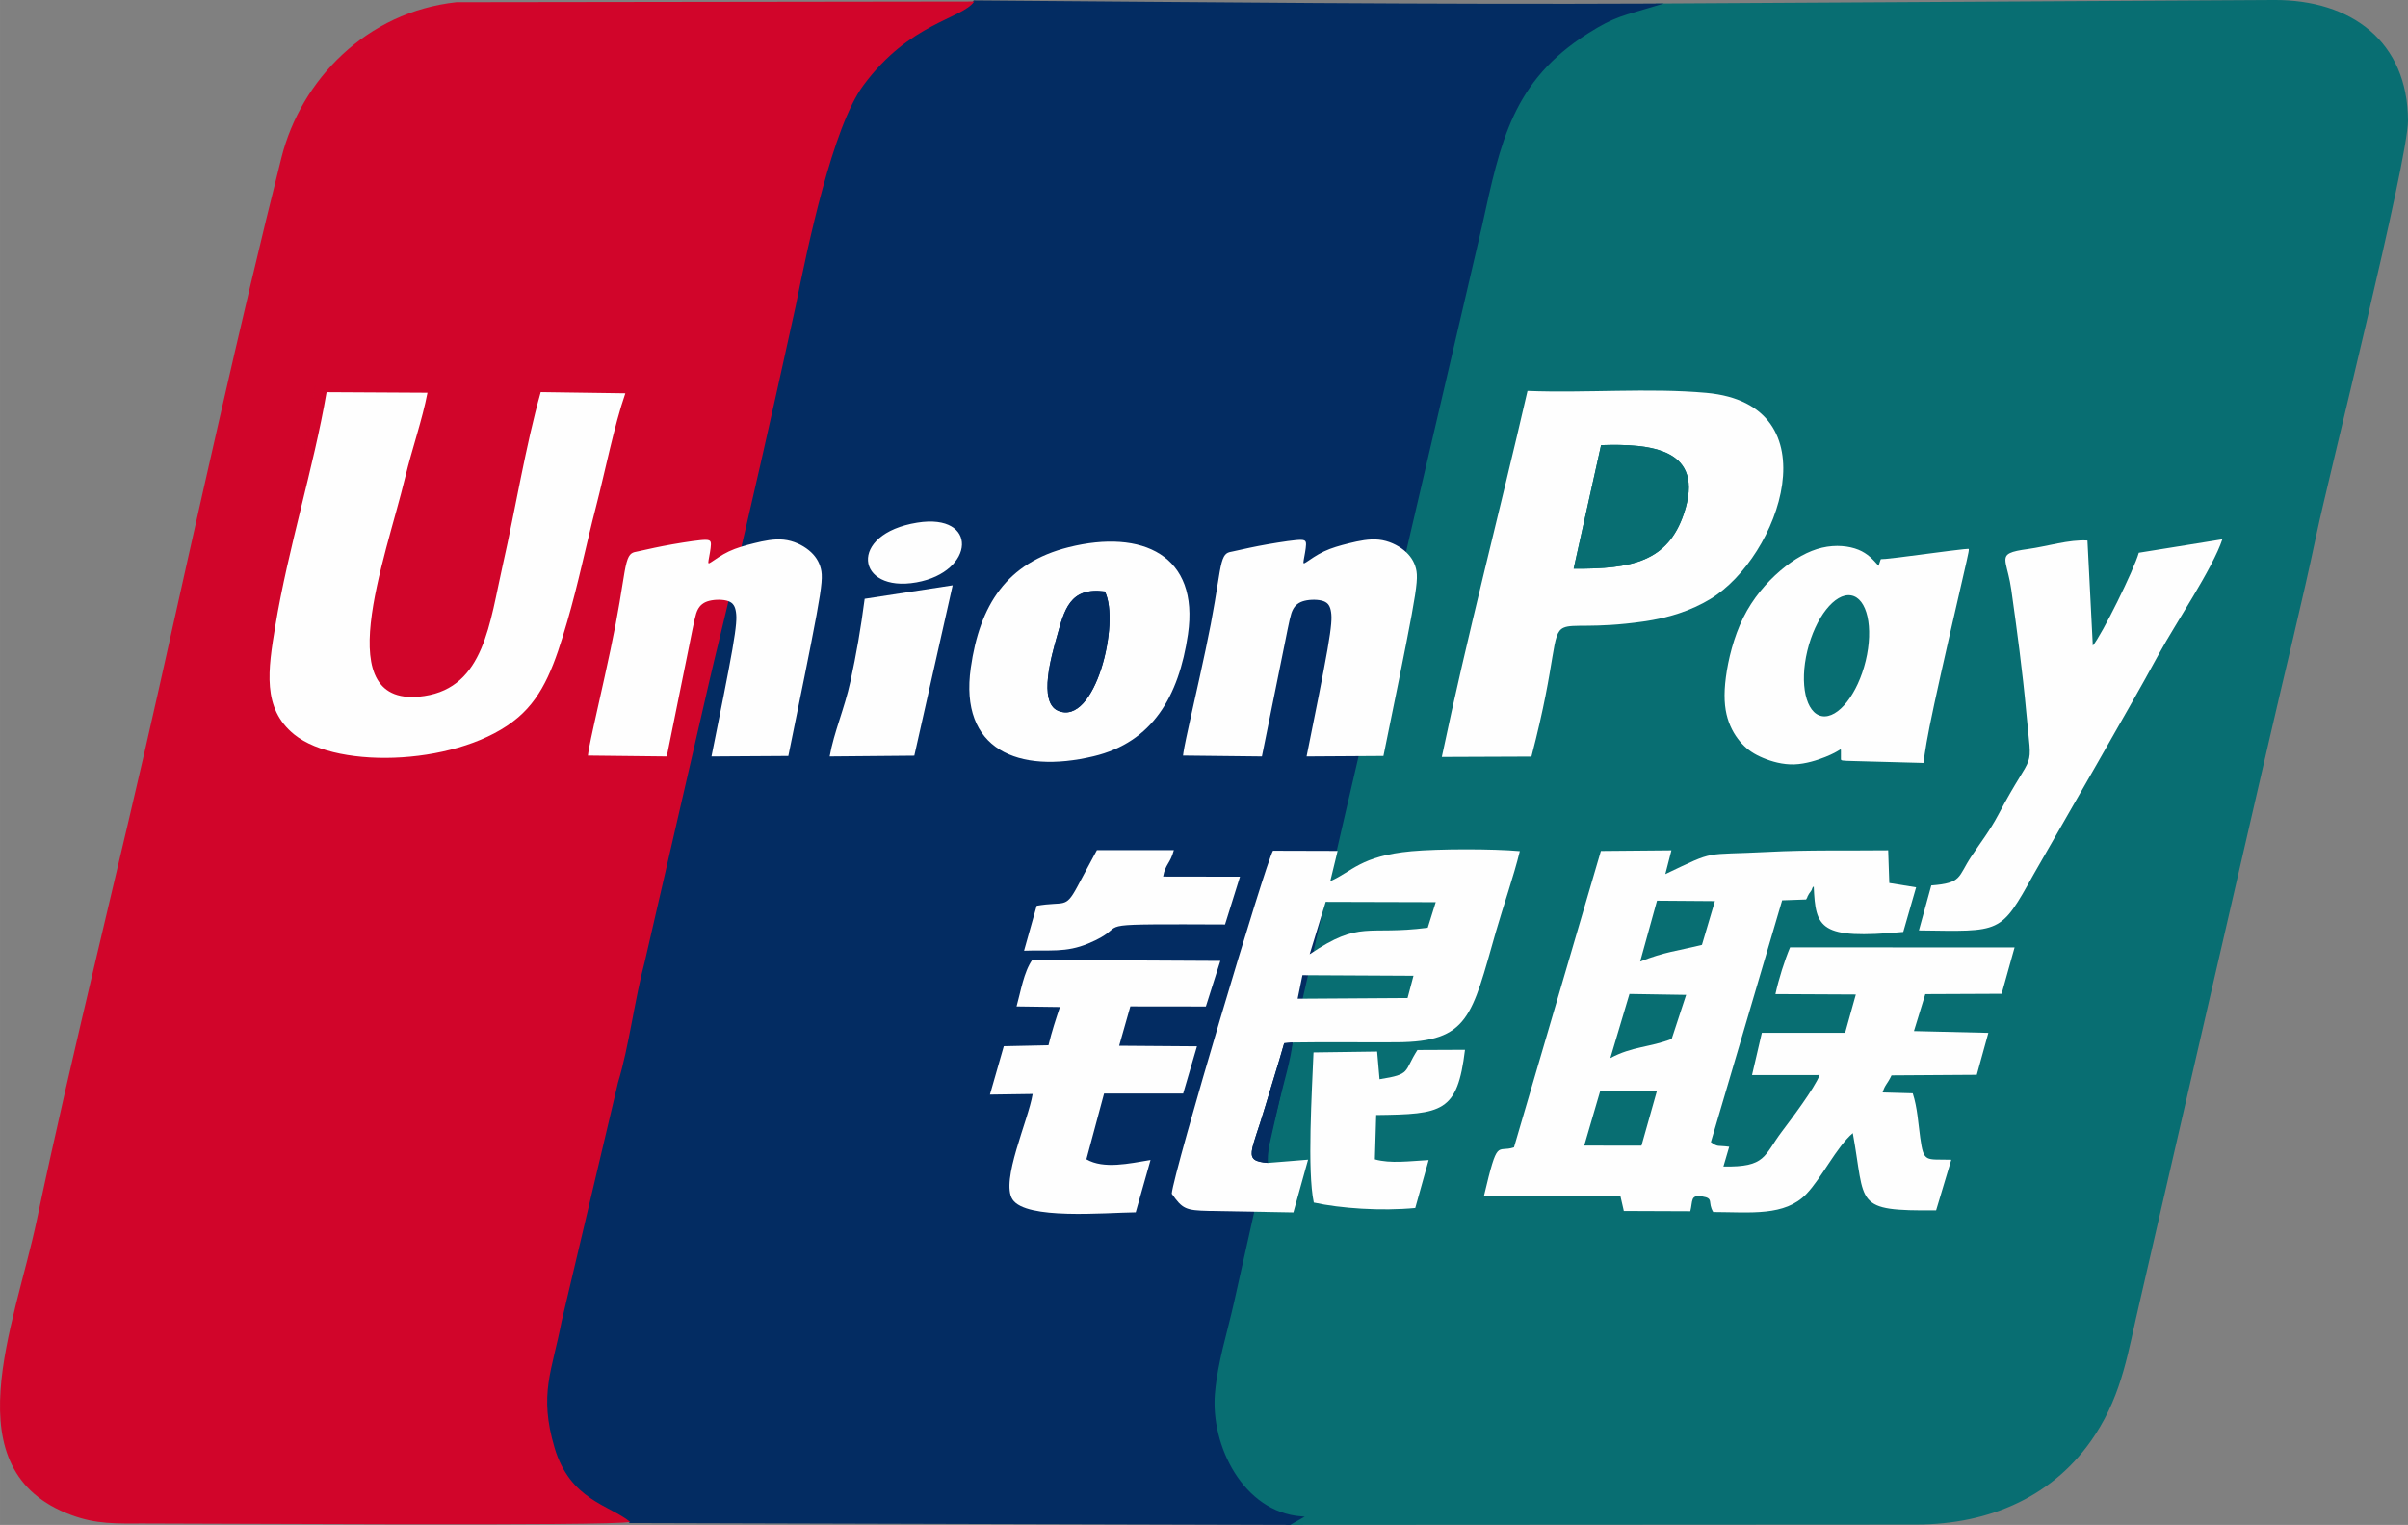
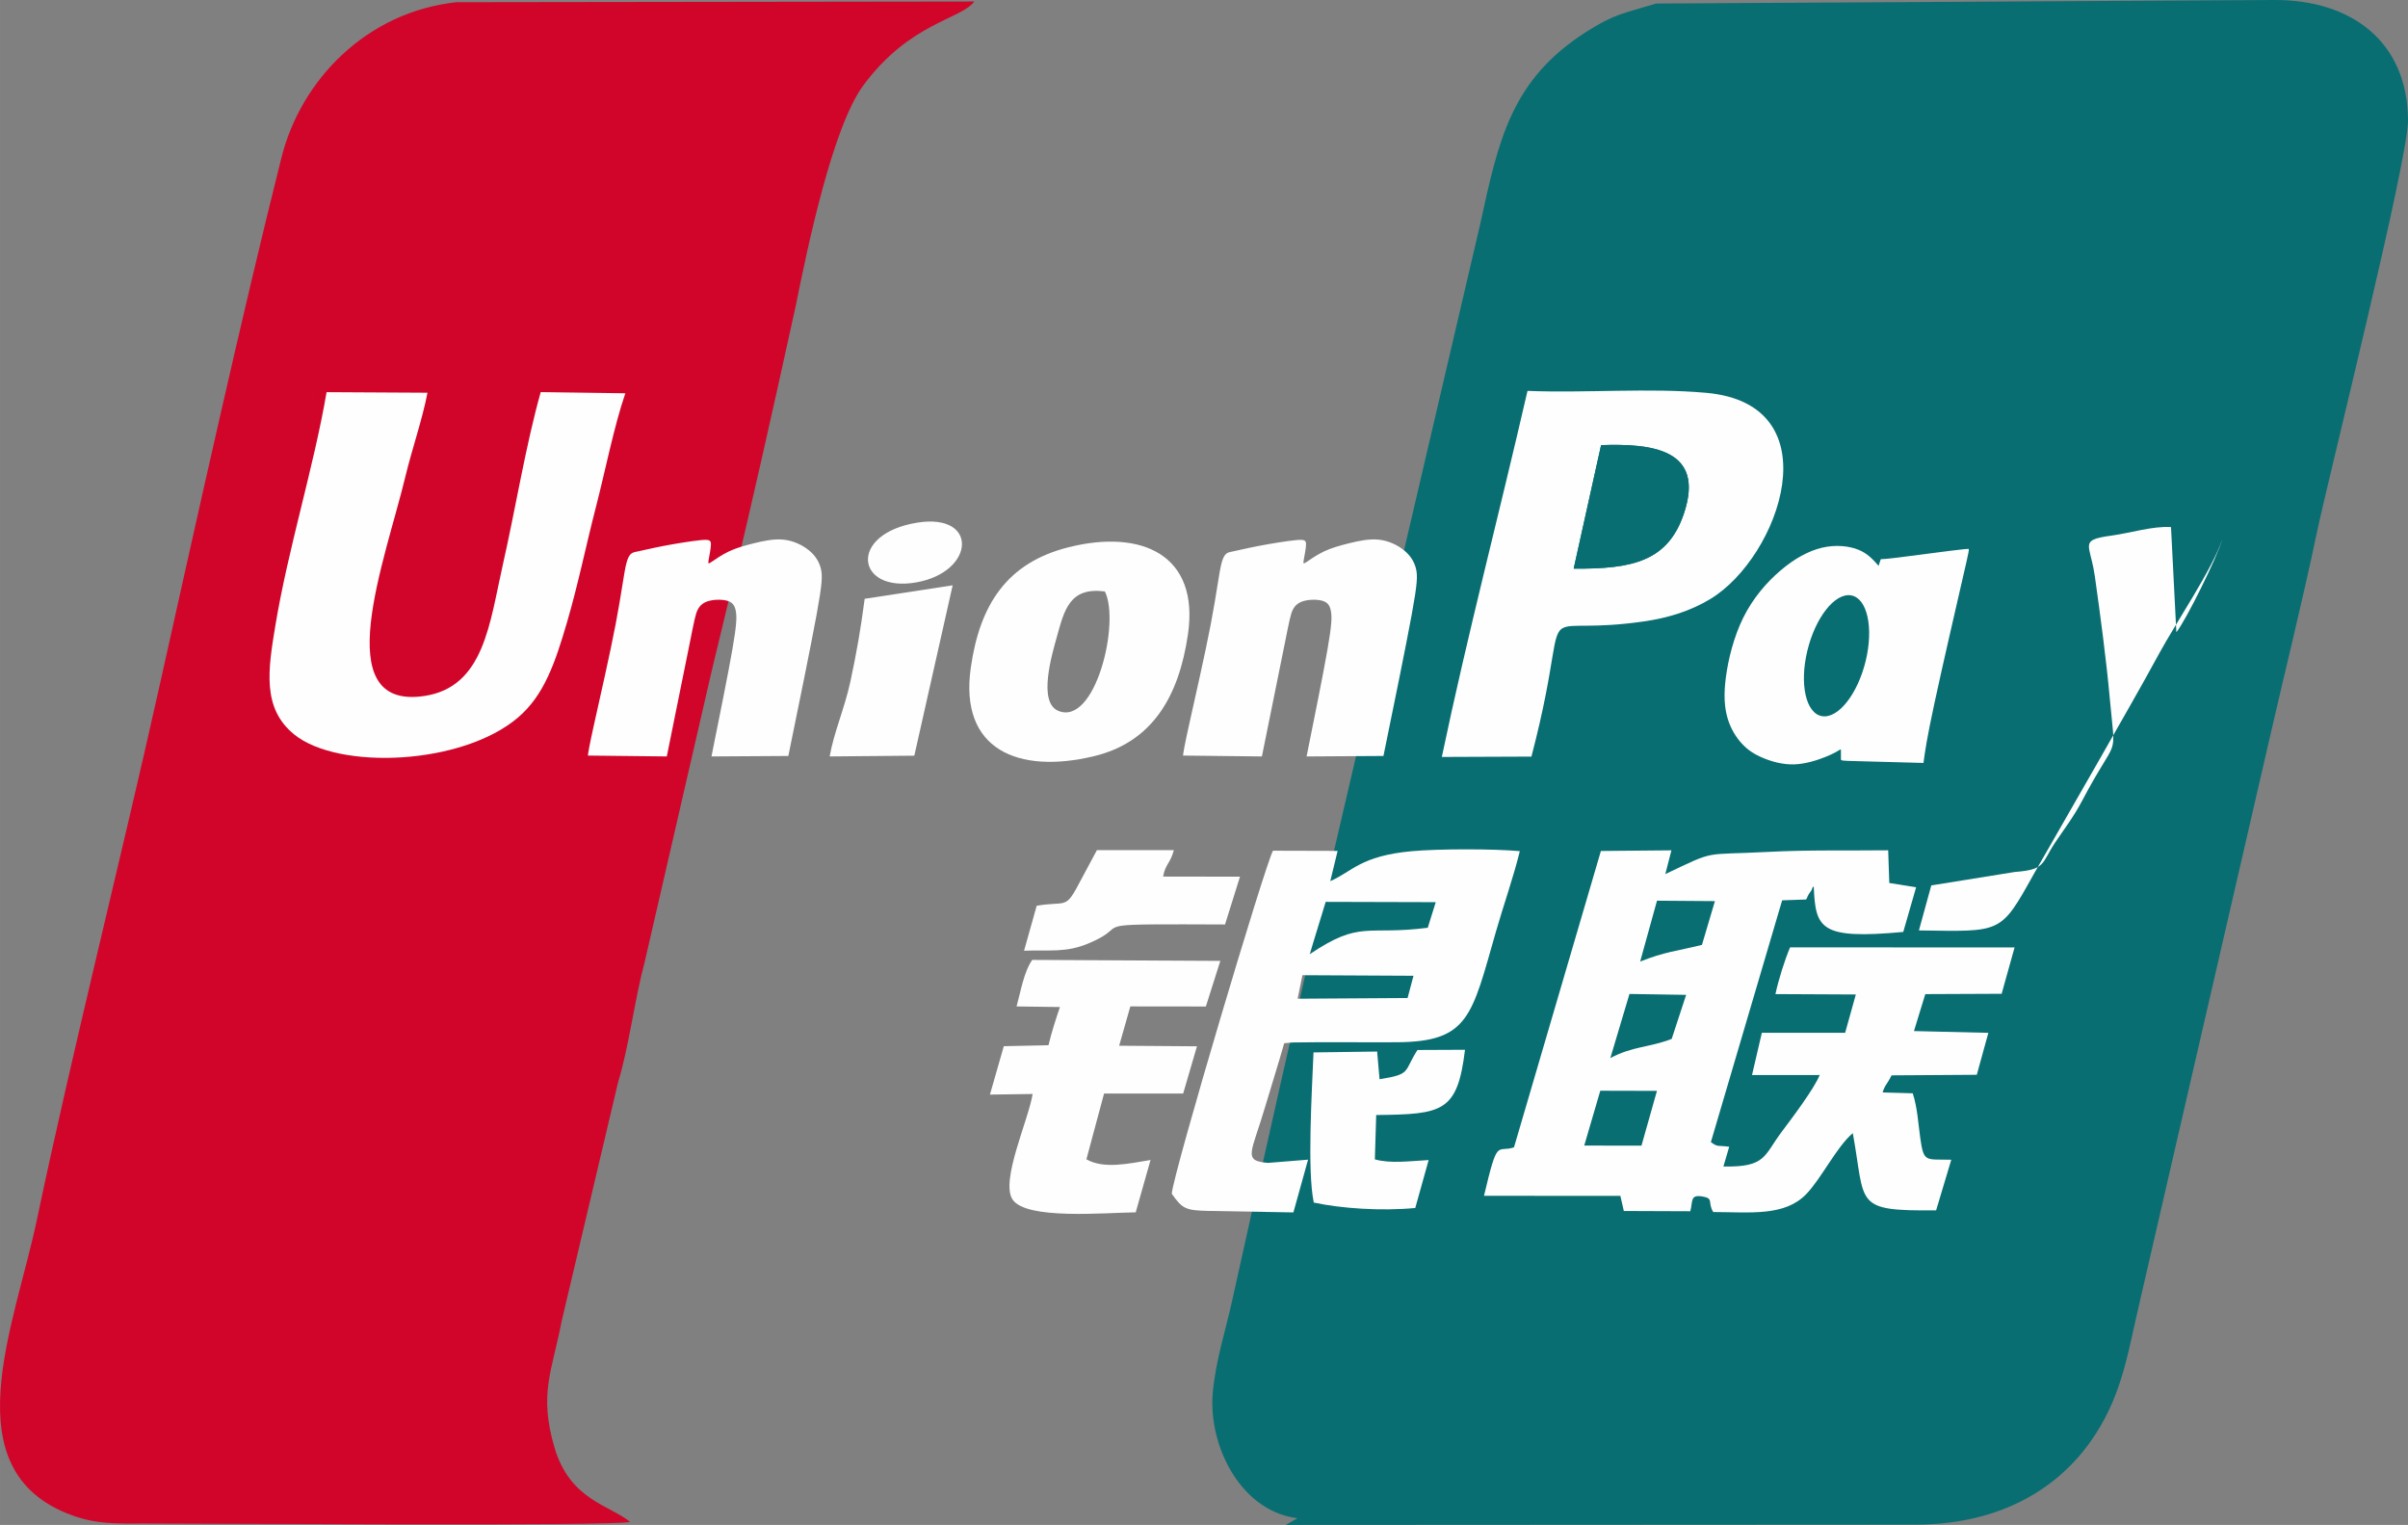
<svg xmlns="http://www.w3.org/2000/svg" xml:space="preserve" width="83.337mm" height="52.766mm" version="1.1" style="shape-rendering:geometricPrecision; text-rendering:geometricPrecision; image-rendering:optimizeQuality; fill-rule:evenodd; clip-rule:evenodd" viewBox="0 0 9698.56 6140.82">
  <rect x="0" y="0" width="9698.56" height="6140.82" fill="#808080" stroke="none" />
  <defs>
    <style type="text/css">
   
    .str1 {stroke:#032C62;stroke-width:8.87;stroke-miterlimit:22.926}
    .str0 {stroke:#086E72;stroke-width:8.87;stroke-miterlimit:22.926}
    .fil4 {fill:#FEFEFE}
    .fil1 {fill:#032C62}
    .fil0 {fill:#086E72}
    .fil2 {fill:#D1052A}
    .fil3 {fill:#FEFEFE}
   
  </style>
  </defs>
  <g id="Слой_x0020_1">
    <g id="_2708307844176">
      <path class="fil0 str0" d="M4966.19 5242.42c-26.71,120.61 -66.23,240.1 -77.25,368.09 -18.26,212.16 114.89,481.23 351.19,500.38l-44.83 25.48 2522.28 -1.42c293.67,0.24 557.44,-112.98 718.2,-361.1 109.64,-169.2 131.04,-332.92 177.26,-528.81l521.73 -2263.62c65.47,-285.94 132.99,-554.76 191.34,-832.5 47.58,-226.39 368.6,-1505.02 368.01,-1663.73 -1.19,-313.45 -224.05,-482.46 -535.68,-480.76l-2487.2 14.23c-134.24,40.87 -165.73,41.19 -277.61,111.99 -305.89,193.62 -354.13,437.62 -428.62,777.42 -612.25,2624.81 -688.49,2932.32 -998.84,4334.35z" />
-       <path class="fil1 str1" d="M2597.4 3870.44c-42.06,156.67 -63.18,340.91 -108.16,488.65l-227.12 961.31c-38.37,201.16 -93.01,291.72 -28.57,509.64 62.36,210.91 221.1,230.52 304.51,298.79l2657.25 7.54 44.83 -25.48c-236.31,-19.14 -369.45,-288.22 -351.19,-500.38 11.02,-127.99 50.54,-247.48 77.25,-368.09 244.1,-1102.79 618.1,-2702.05 998.84,-4334.35 74.49,-339.8 122.73,-583.8 428.62,-777.42 111.87,-70.8 143.37,-71.12 277.61,-111.99 -916.14,4.13 -1831.24,-5.69 -2747.38,-12.62 -51.26,71.96 -259.12,83.73 -446.92,338.19l-126.9 127.11 -145.86 763.7 -606.81 2635.39z" />
      <path class="fil2" d="M1108.85 2520.4c473.84,-2856.21 -276.28,1665.06 0,0zm1429.2 3608.43c-83.42,-68.27 -242.16,-87.88 -304.51,-298.79 -64.44,-217.92 -9.8,-308.48 28.57,-509.64l227.12 -961.31c44.98,-147.74 66.1,-331.98 108.16,-488.65l260.92 -1133.23c44.1,-191.54 128.85,-510.67 345.89,-1502.16 49.75,-246.9 149.52,-723.81 272.76,-890.8 187.8,-254.46 395.65,-266.24 446.92,-338.19l-2085.7 2.8c-361.41,39.31 -625.63,311.77 -704.52,625.43 -160.45,637.95 -348.26,1486.76 -493.49,2138.19 -154.39,692.48 -349.1,1460.98 -491.76,2140.09 -89.52,426.18 -346.82,1009.27 139.1,1188.64 101.5,37.47 178.21,34.09 296.03,33.89 226.16,-0.37 1885.14,11.35 1954.52,-6.26z" />
      <path class="fil3" d="M6445.4 4392.36l228.21 0.56 -62.3 220.51 -230.56 -0.17 64.65 -220.9zm117.5 -389.7l228.26 3.63 -58.18 177.37c-89.74,34.79 -157.52,29.29 -247.11,77.19l77.02 -258.2zm110.91 -375.58l233.24 1.72 -52.18 176.18c-107.75,26.49 -148.28,27.47 -248.87,67.1l67.81 -245.01zm58.07 -202.78l-284.06 2.56 -350.01 1193.49c-70.07,23.32 -64.38,-43.61 -120.77,195.14l549.21 0.19 12.3 53.55c0.2,-1.66 0.44,5.4 1.56,7.4l267.82 1.04c10.76,-41.77 -1.05,-67.41 48.18,-59.59 48.26,7.66 20.18,23.43 44.15,62.72 151.57,0.65 288.13,18.03 375.1,-72.62 61.84,-64.44 121.58,-189.57 187.07,-245.05 52.89,288.93 -0.2,314.03 335.54,310.94l61.13 -203.82c-103.83,-2.89 -110.82,13.43 -125.11,-88.52 -8.08,-57.63 -11.36,-121.7 -30.19,-179.04l-121.29 -3.41c9.47,-31.88 19.14,-33.33 35.9,-68.85l343.4 -2.27 46.6 -168.91 -299.7 -7.16 45.71 -148.82 307.47 -1.35 52.14 -186.67 -904.32 -0.19c-21.44,50.73 -46.24,128.84 -58.88,188.13l323.78 1.57 -43.04 154.22 -335.53 0.07 -39.58 170.21 272.46 -0.23c-20.87,53.94 -115.34,178.91 -152.14,227.72 -73,96.86 -63.2,144.38 -235.47,140.6l23.3 -79.43c-48.56,-6.47 -44.27,2.58 -73.88,-18.52l287.13 -973.86 96.41 -3.35c10.97,-18.24 -2.07,1.41 11.81,-23.09 1.63,-2.87 10.94,-12.93 12.08,-19.45 1.04,-5.96 4.43,-7.16 6.89,-10.58 7.33,169.56 23.35,214.93 360.61,183.78l51.72 -179.71 -108.01 -17.42 -4.49 -131.66c-162.92,1.89 -321.22,-2.04 -482.83,6.47 -269.25,14.15 -205.14,-10.17 -414.72,89.36l24.52 -95.59z" />
      <path class="fil3" d="M2518.68 1583.79l-340.85 -4.79c-60.46,213.93 -101.62,470.75 -152.33,693.74 -53.38,234.73 -74.64,494.11 -316.85,530.06 -392.35,58.22 -156.02,-549.91 -76.45,-881.74 26.87,-112.06 68.83,-231.21 89.49,-339.52l-406.32 -2.28c-52.43,305.61 -154.52,627.65 -206.52,941.15 -29.39,177.1 -53.86,332.54 76.57,437.66 178.88,144.17 676.89,123.33 901.7,-69.28 103.88,-88.99 148.21,-217.01 197.23,-384.96 45.45,-155.75 75.47,-306.07 116.26,-463.8 36.69,-141.86 72.67,-324.75 118.08,-456.24z" />
      <path class="fil3" d="M6448.59 1792.51c198.18,-6.56 422.32,12.66 333.34,276.37 -64.79,192.01 -208.18,223 -443.73,221.03l110.38 -497.4zm-641.42 1255.75l360.91 -1.42c103.98,-397.75 77.44,-494.73 129.03,-518.81 37.85,-17.67 117.75,3.91 322.12,-25.27 100.7,-14.37 189.95,-42.54 269.28,-90.47 279.89,-169.14 496.99,-784.24 -16.08,-830.32 -231,-20.75 -483.57,1.5 -720.18,-7.82 -112.46,489.53 -242.79,985.56 -345.07,1474.11z" />
      <path class="fil3" d="M5669.26 4018.98l-442.88 2.85 19.37 -94.73 447.29 2.32 -23.78 89.56zm-329.82 -387.18l443.21 1.21 -32.14 103.06c-247.41,31.77 -269.94,-32.19 -475.68,106.7l64.61 -210.97zm-471.72 1244.56l341.62 6.03 59.11 -212.45 -161.85 13.06c-103.17,-8.38 -65.74,-39.85 -11.03,-225.85 25.14,-85.5 51.61,-167.01 76.73,-256.11l33.09 -3.03c140.2,-2.26 280.42,0.01 420.63,-0.87 290.21,-1.83 301.38,-104.33 398.91,-444.94 29.34,-102.44 71.5,-222.22 96.33,-324.64 -107.59,-9.86 -329.25,-9.65 -436.72,0.33 -204.57,18.98 -238.74,82.07 -326.66,120.53l29.5 -121.87 -260.22 -0.72c-28.91,46.96 -400.57,1293.61 -407.75,1381.21 42.83,61.38 56.09,67.25 148.34,69.33z" />
-       <path class="fil3" d="M7778.58 3565.53l-49.87 181.29c333.14,4.25 327.43,16.26 461.88,-225.58l257.31 -448.74c85.34,-150.7 167.69,-291.91 249.84,-443.32 62.09,-114.42 215.24,-341.6 253.06,-457.37l-336.46 54.13c-19.61,69.42 -147.44,328.59 -185.22,374.05l-21.53 -423.23c-71.19,-5.21 -165.42,24.11 -238.45,34.04 -36.79,5 -59.98,9.71 -73.89,16.54 -37.24,18.28 -7.87,51.87 5.57,147.51 22.17,157.7 45.82,332.95 60.26,492.76 23.49,259.91 35.52,131.9 -112.51,413.11 -33.67,63.95 -73.91,115.51 -109.2,168.72 -54.38,82.02 -35.82,106.66 -160.81,116.09z" />
+       <path class="fil3" d="M7778.58 3565.53l-49.87 181.29c333.14,4.25 327.43,16.26 461.88,-225.58l257.31 -448.74c85.34,-150.7 167.69,-291.91 249.84,-443.32 62.09,-114.42 215.24,-341.6 253.06,-457.37c-19.61,69.42 -147.44,328.59 -185.22,374.05l-21.53 -423.23c-71.19,-5.21 -165.42,24.11 -238.45,34.04 -36.79,5 -59.98,9.71 -73.89,16.54 -37.24,18.28 -7.87,51.87 5.57,147.51 22.17,157.7 45.82,332.95 60.26,492.76 23.49,259.91 35.52,131.9 -112.51,413.11 -33.67,63.95 -73.91,115.51 -109.2,168.72 -54.38,82.02 -35.82,106.66 -160.81,116.09z" />
      <path class="fil3" d="M4449.99 2381.79c62.86,125.01 -38.93,544.92 -188.6,480.34 -81.53,-35.18 -24.29,-227.47 -4.98,-296.81 30.28,-108.77 51.36,-202.2 193.58,-183.53zm-144.88 -178.36c-250.6,62.4 -359.13,232.6 -395.13,485.65 -47.1,331 191.9,428.46 494.23,356.57 237.16,-56.37 343.79,-241.11 380.4,-490.88 46.88,-319.75 -184.85,-424.71 -479.51,-351.33z" />
      <path class="fil3" d="M4094.4 4052.94l174.64 2.4c-15.78,46.54 -33.25,99.65 -46.17,153.83l-179.92 3.85 -55.85 194.89 172.05 -2.44c-17.17,105.89 -130.33,349.68 -81.07,424.73 54.41,82.87 369.43,53.34 496.2,51.87l59.69 -210.81c-85.78,14.13 -188.01,37.79 -258.28,-2.75l71.1 -264.75 318.53 0.02 55.65 -190.29 -313.35 -2.34 44.99 -158.31 304.22 0.37 58.22 -183.7 -757.59 -3.98c-34.39,49.77 -46.28,127.4 -63.08,187.4z" />
      <path class="fil3" d="M5546.6 4234.59l-256.25 3.49c-6.11,151.95 -26.08,477.79 1.16,604.64 107.27,23.47 270.94,34.99 408.68,21.84l53.92 -193c-76.25,4.06 -153.91,15.11 -216.64,-2.82l5.39 -178.51c266.14,-3.24 327.19,-10.14 357.63,-262.74l-191.54 0.85c-56.96,88.92 -23.15,97.07 -152.64,117.7l-9.72 -111.47z" />
      <path class="fil3" d="M3482.6 2411.34c-15.79,120.93 -33.45,222.13 -57.44,332.75 -23.86,110 -66.23,203.77 -83.61,302.08l340.98 -3.04 154.43 -686.08 -354.36 54.29z" />
      <path class="fil3" d="M4175.39 3647.53l-50.87 181.01c103.32,-4.05 167.27,8.98 258.8,-29.08 173.21,-72.03 -7.89,-77.31 383.66,-77.18l167.01 0.59 60.2 -192.49 -309.61 -0.5c9.43,-51.59 28.18,-50.62 43.33,-106.36l-309.96 0c-25.68,47.07 -50.69,95.15 -80.34,149.86 -47.55,87.82 -49.8,54.74 -162.23,74.14z" />
      <path class="fil0" d="M6338.21 2289.91c235.55,1.98 378.94,-29.01 443.73,-221.03 88.98,-263.71 -135.16,-282.94 -333.34,-276.37l-110.38 497.4z" />
      <path class="fil0" d="M7395.03 2418.8c-72.33,45.15 -97.28,159.04 -118.37,258.37 -22.27,104.96 -32.2,268.3 115.4,199.94 93.2,-43.18 94.15,-142.02 121.56,-256.35 48.97,-204.23 -32.69,-255.61 -118.59,-201.96z" />
-       <path class="fil1" d="M4449.99 2381.79c-142.23,-18.67 -163.3,74.76 -193.58,183.53 -19.31,69.34 -76.55,261.63 4.98,296.81 149.67,64.58 251.46,-355.33 188.6,-480.34z" />
      <path class="fil3" d="M3694.24 2104.71c-280.48,45.04 -247.11,284.04 -2.96,240.44 236.49,-42.25 250.81,-280.25 2.96,-240.44z" />
-       <path class="fil1" d="M5106.61 4682.99c-3.34,-73.38 26.03,-163.87 44.05,-240.9 15.35,-65.66 52.02,-187.61 54.73,-244.09l-33.09 3.03c-25.11,89.1 -51.59,170.61 -76.73,256.11 -54.71,186.01 -92.14,217.48 11.03,225.85z" />
      <path class="fil4" d="M2523.7 2265.15c-10.96,39.99 -19.35,119.32 -43.85,247.34 -24.51,128.03 -65.15,304.75 -86.49,401.23 -21.34,96.48 -23.42,112.71 -25.48,128.95 105.9,1.18 211.8,2.36 317.7,3.54 0,0 0,0 0,0 35.47,-174.79 70.94,-349.56 90.94,-449.22 19.99,-99.64 24.51,-124.15 33.87,-142.21 9.35,-18.06 23.54,-29.66 47.09,-35.47 23.53,-5.81 56.43,-5.81 76.43,1.61 19.99,7.42 27.08,22.25 30.3,44.5 3.22,22.25 2.58,51.93 -14.51,149.95 -17.1,98.04 -50.62,264.45 -84.16,430.84 103.19,-0.65 206.38,-1.29 309.58,-1.94 45.14,-220.57 90.3,-441.15 113.52,-567.56 23.22,-126.41 24.51,-158.66 17.42,-187.04 -7.1,-28.37 -22.58,-52.87 -48.38,-73.83 -25.8,-20.96 -61.91,-38.38 -100.93,-42.57 -39.02,-4.19 -80.95,4.83 -119,14.17 -38.06,9.36 -72.24,19.04 -102.23,33.23 -29.99,14.19 -55.78,32.9 -69.33,41.92 -13.55,9.03 -14.84,8.39 -12.25,-7.1 2.57,-15.48 9.03,-45.78 9.36,-62.88 0.31,-17.08 -5.49,-20.96 -41.93,-17.41 -36.44,3.55 -103.52,14.51 -151.89,23.86 -48.37,9.36 -78.04,17.1 -99.64,21.29 -21.61,4.2 -35.16,4.84 -46.12,44.83z" />
      <path class="fil4" d="M4920.63 2265.15c-10.96,39.99 -19.35,119.32 -43.85,247.34 -24.51,128.03 -65.15,304.75 -86.49,401.23 -21.34,96.48 -23.42,112.71 -25.48,128.95 105.9,1.18 211.8,2.36 317.7,3.54 0,0 0,0 0,0 35.47,-174.79 70.94,-349.56 90.94,-449.22 19.99,-99.64 24.51,-124.15 33.87,-142.21 9.35,-18.06 23.54,-29.66 47.09,-35.47 23.53,-5.81 56.43,-5.81 76.43,1.61 19.99,7.42 27.08,22.25 30.3,44.5 3.22,22.25 2.58,51.93 -14.51,149.95 -17.1,98.04 -50.62,264.45 -84.16,430.84 103.19,-0.65 206.38,-1.29 309.58,-1.94 45.14,-220.57 90.3,-441.15 113.52,-567.56 23.22,-126.41 24.51,-158.66 17.42,-187.04 -7.1,-28.37 -22.58,-52.87 -48.38,-73.83 -25.8,-20.96 -61.91,-38.38 -100.93,-42.57 -39.02,-4.19 -80.95,4.83 -119,14.17 -38.06,9.36 -72.24,19.04 -102.23,33.23 -29.99,14.19 -55.78,32.9 -69.33,41.92 -13.55,9.03 -14.84,8.39 -12.25,-7.1 2.57,-15.48 9.03,-45.78 9.36,-62.88 0.31,-17.08 -5.49,-20.96 -41.93,-17.41 -36.44,3.55 -103.52,14.51 -151.89,23.86 -48.37,9.36 -78.04,17.1 -99.64,21.29 -21.61,4.2 -35.16,4.84 -46.12,44.83z" />
      <path class="fil4" d="M7566.17 2278.55c-21.65,-24.66 -43.3,-49.31 -80.88,-64.65 -37.59,-15.34 -91.12,-21.34 -146.45,-8.41 -55.33,12.93 -112.47,44.79 -168.4,92.6 -55.93,47.82 -110.65,111.56 -149.14,189.14 -38.5,77.59 -60.75,169 -70.07,240.26 -9.32,71.27 -5.71,122.39 6.91,165.09 12.63,42.7 34.28,76.97 58.04,102.53 23.75,25.57 49.62,42.41 84.8,57.14 35.18,14.73 79.68,27.36 125.69,25.85 46,-1.5 93.52,-17.13 125.09,-29.77 31.57,-12.63 47.2,-22.24 55.02,-27.06 7.82,-4.81 7.82,-4.81 7.82,3.01 0,7.82 0,23.45 0,31.27 0,7.82 0,7.82 55.41,9.31 55.41,1.5 166.22,4.49 277.04,7.48 6.46,-47.49 12.92,-94.99 43.82,-238.71 30.89,-143.73 86.22,-383.69 113.89,-503.67 27.66,-119.97 27.66,-119.97 21.95,-119.67 -5.71,0.3 -17.14,0.9 -72.17,7.81 -55.04,6.92 -153.67,20.16 -207.49,26.77 -53.82,6.62 -62.84,6.62 -67.35,6.62 -4.52,0 -4.52,0 -6.02,4.5 -1.5,4.52 -4.52,13.53 -7.52,22.55zm-110.68 119.02c64.93,11.09 91.37,128.96 59.04,263.26 -32.34,134.29 -111.21,234.19 -176.17,223.11 -64.93,-11.09 -91.37,-128.96 -59.04,-263.25 32.34,-134.3 111.21,-234.2 176.17,-223.12z" />
    </g>
  </g>
</svg>